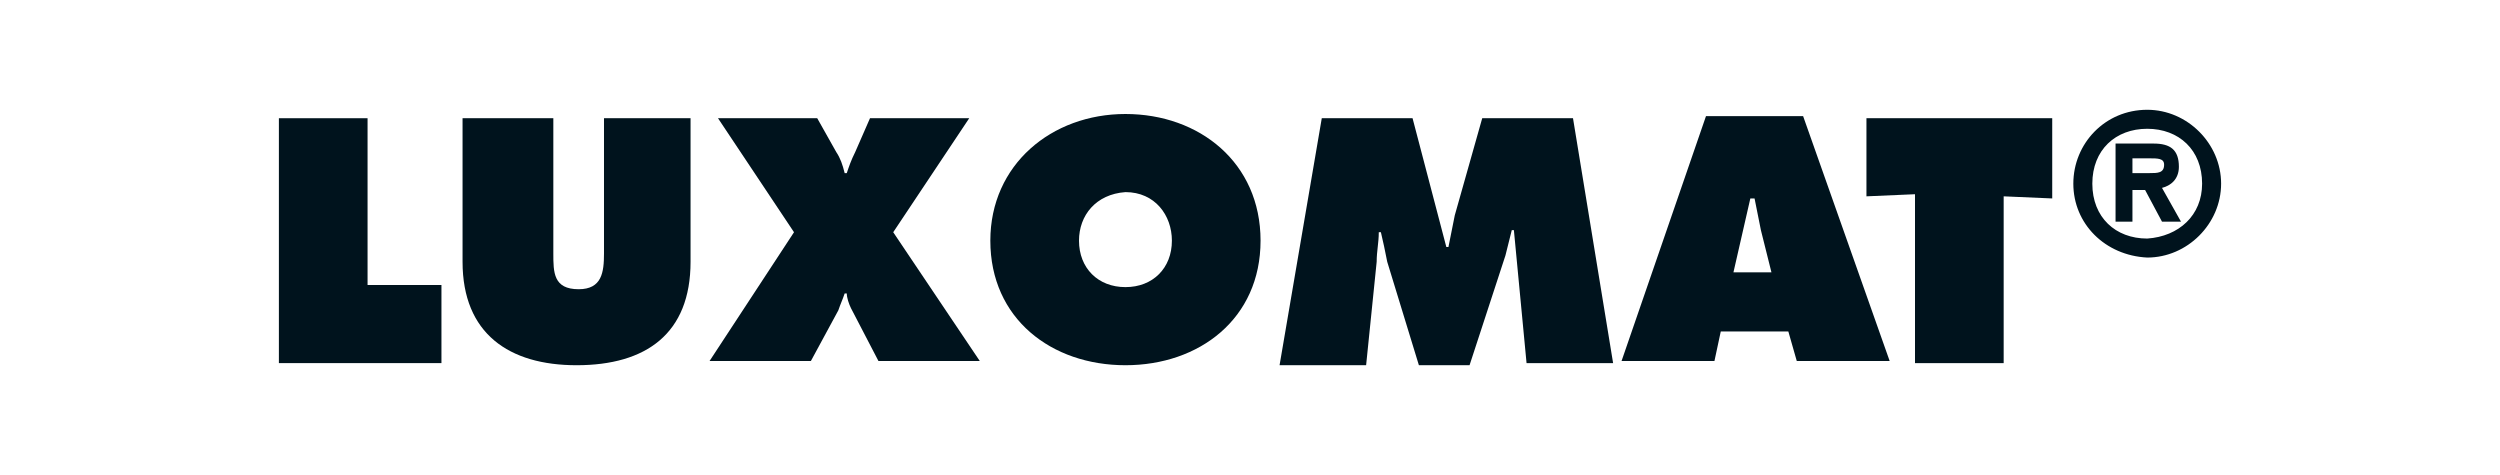
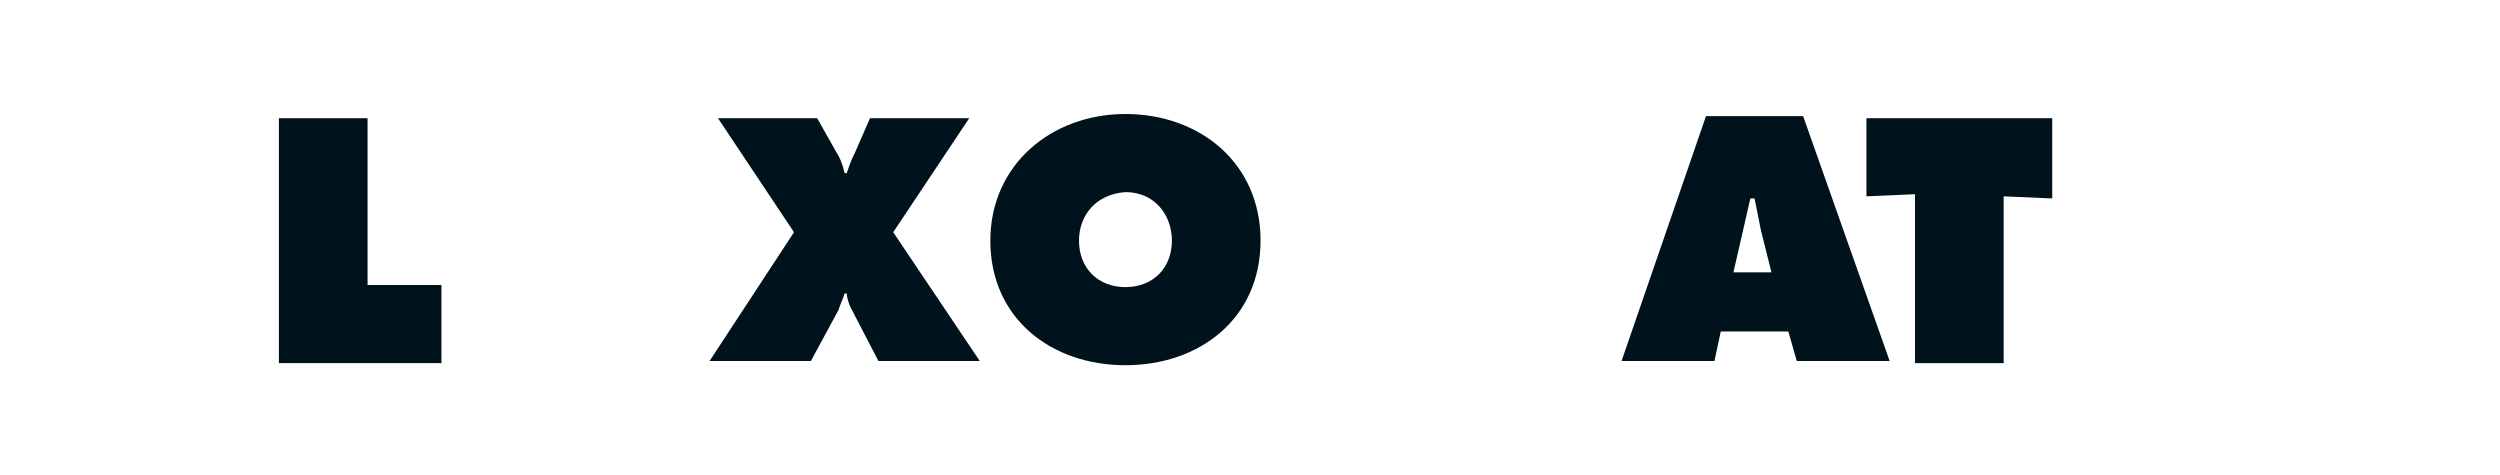
<svg xmlns="http://www.w3.org/2000/svg" version="1.1" id="Ebene_1" x="0px" y="0px" viewBox="0 0 118 22.5" style="enable-background:new 0 0 118 22.5;" xml:space="preserve" width="300" height="57">
  <style type="text/css">
	.st0{fill:#00131D;}
</style>
  <g>
    <path class="st0" d="M13,5.6h4.2v7.9h3.5v3.7H13V5.6z" />
-     <path class="st0" d="M32.5,5.6v6.8c0,3.4-2.1,4.9-5.4,4.9c-3.2,0-5.4-1.5-5.4-4.9V5.6H26V12c0,0.9,0,1.7,1.2,1.7   c1.1,0,1.2-0.8,1.2-1.7V5.6H32.5z" />
    <path class="st0" d="M45.7,5.6L42.1,11l4.1,6.1h-4.8l-1.3-2.5c-0.1-0.2-0.2-0.5-0.2-0.7h-0.1c-0.1,0.3-0.2,0.5-0.3,0.8l-1.3,2.4   h-4.8l4-6.1l-3.6-5.4h4.7l0.9,1.6c0.2,0.3,0.3,0.6,0.4,1h0.1c0.1-0.3,0.2-0.6,0.4-1L41,5.6H45.7z" />
    <path class="st0" d="M59.5,11.4c0,3.7-2.9,5.9-6.4,5.9c-3.5,0-6.4-2.2-6.4-5.9c0-3.6,2.9-6,6.4-6C56.6,5.4,59.5,7.7,59.5,11.4z    M50.9,11.4c0,1.3,0.9,2.2,2.2,2.2c1.3,0,2.2-0.9,2.2-2.2c0-1.2-0.8-2.3-2.2-2.3C51.7,9.2,50.9,10.2,50.9,11.4z" />
-     <path class="st0" d="M62.4,5.6h4.3l1.6,6.1h0.1c0.1-0.5,0.2-1,0.3-1.5L70,5.6h4.3l1.9,11.6h-4.1l-0.6-6.3h-0.1   c-0.1,0.4-0.2,0.8-0.3,1.2l-1.7,5.2H67l-1.5-4.9c-0.1-0.5-0.2-1-0.3-1.4h-0.1c0,0.5-0.1,0.9-0.1,1.4l-0.5,4.9h-4.1L62.4,5.6z" />
    <path class="st0" d="M81,17.1h-4.4l4-11.6h4.6l4.1,11.6h-4.4l-0.4-1.4h-3.2L81,17.1z M83.7,12.9l-0.5-2c-0.1-0.5-0.2-1-0.3-1.5   h-0.2l-0.8,3.5H83.7z" />
    <path class="st0" d="M88.2,5.6H97v3.8l-2.3-0.1v7.9h-4.2V9.2l-2.3,0.1V5.6z" />
-     <path class="st0" d="M98,8.7c0-1.9,1.5-3.5,3.5-3.5c1.9,0,3.5,1.6,3.5,3.5c0,1.9-1.6,3.5-3.5,3.5C99.5,12.1,98,10.6,98,8.7z    M104.1,8.7c0-1.6-1.1-2.6-2.6-2.6c-1.5,0-2.6,1-2.6,2.6s1.1,2.6,2.6,2.6C103,11.2,104.1,10.2,104.1,8.7z M103.1,10.5h-0.9   l-0.8-1.5h-0.6v1.5H100V6.8h1.8c0.8,0,1.2,0.3,1.2,1.1c0,0.6-0.4,0.9-0.8,1L103.1,10.5z M101.6,8.2c0.4,0,0.7,0,0.7-0.4   c0-0.3-0.3-0.3-0.7-0.3h-0.8v0.7H101.6z" />
  </g>
</svg>